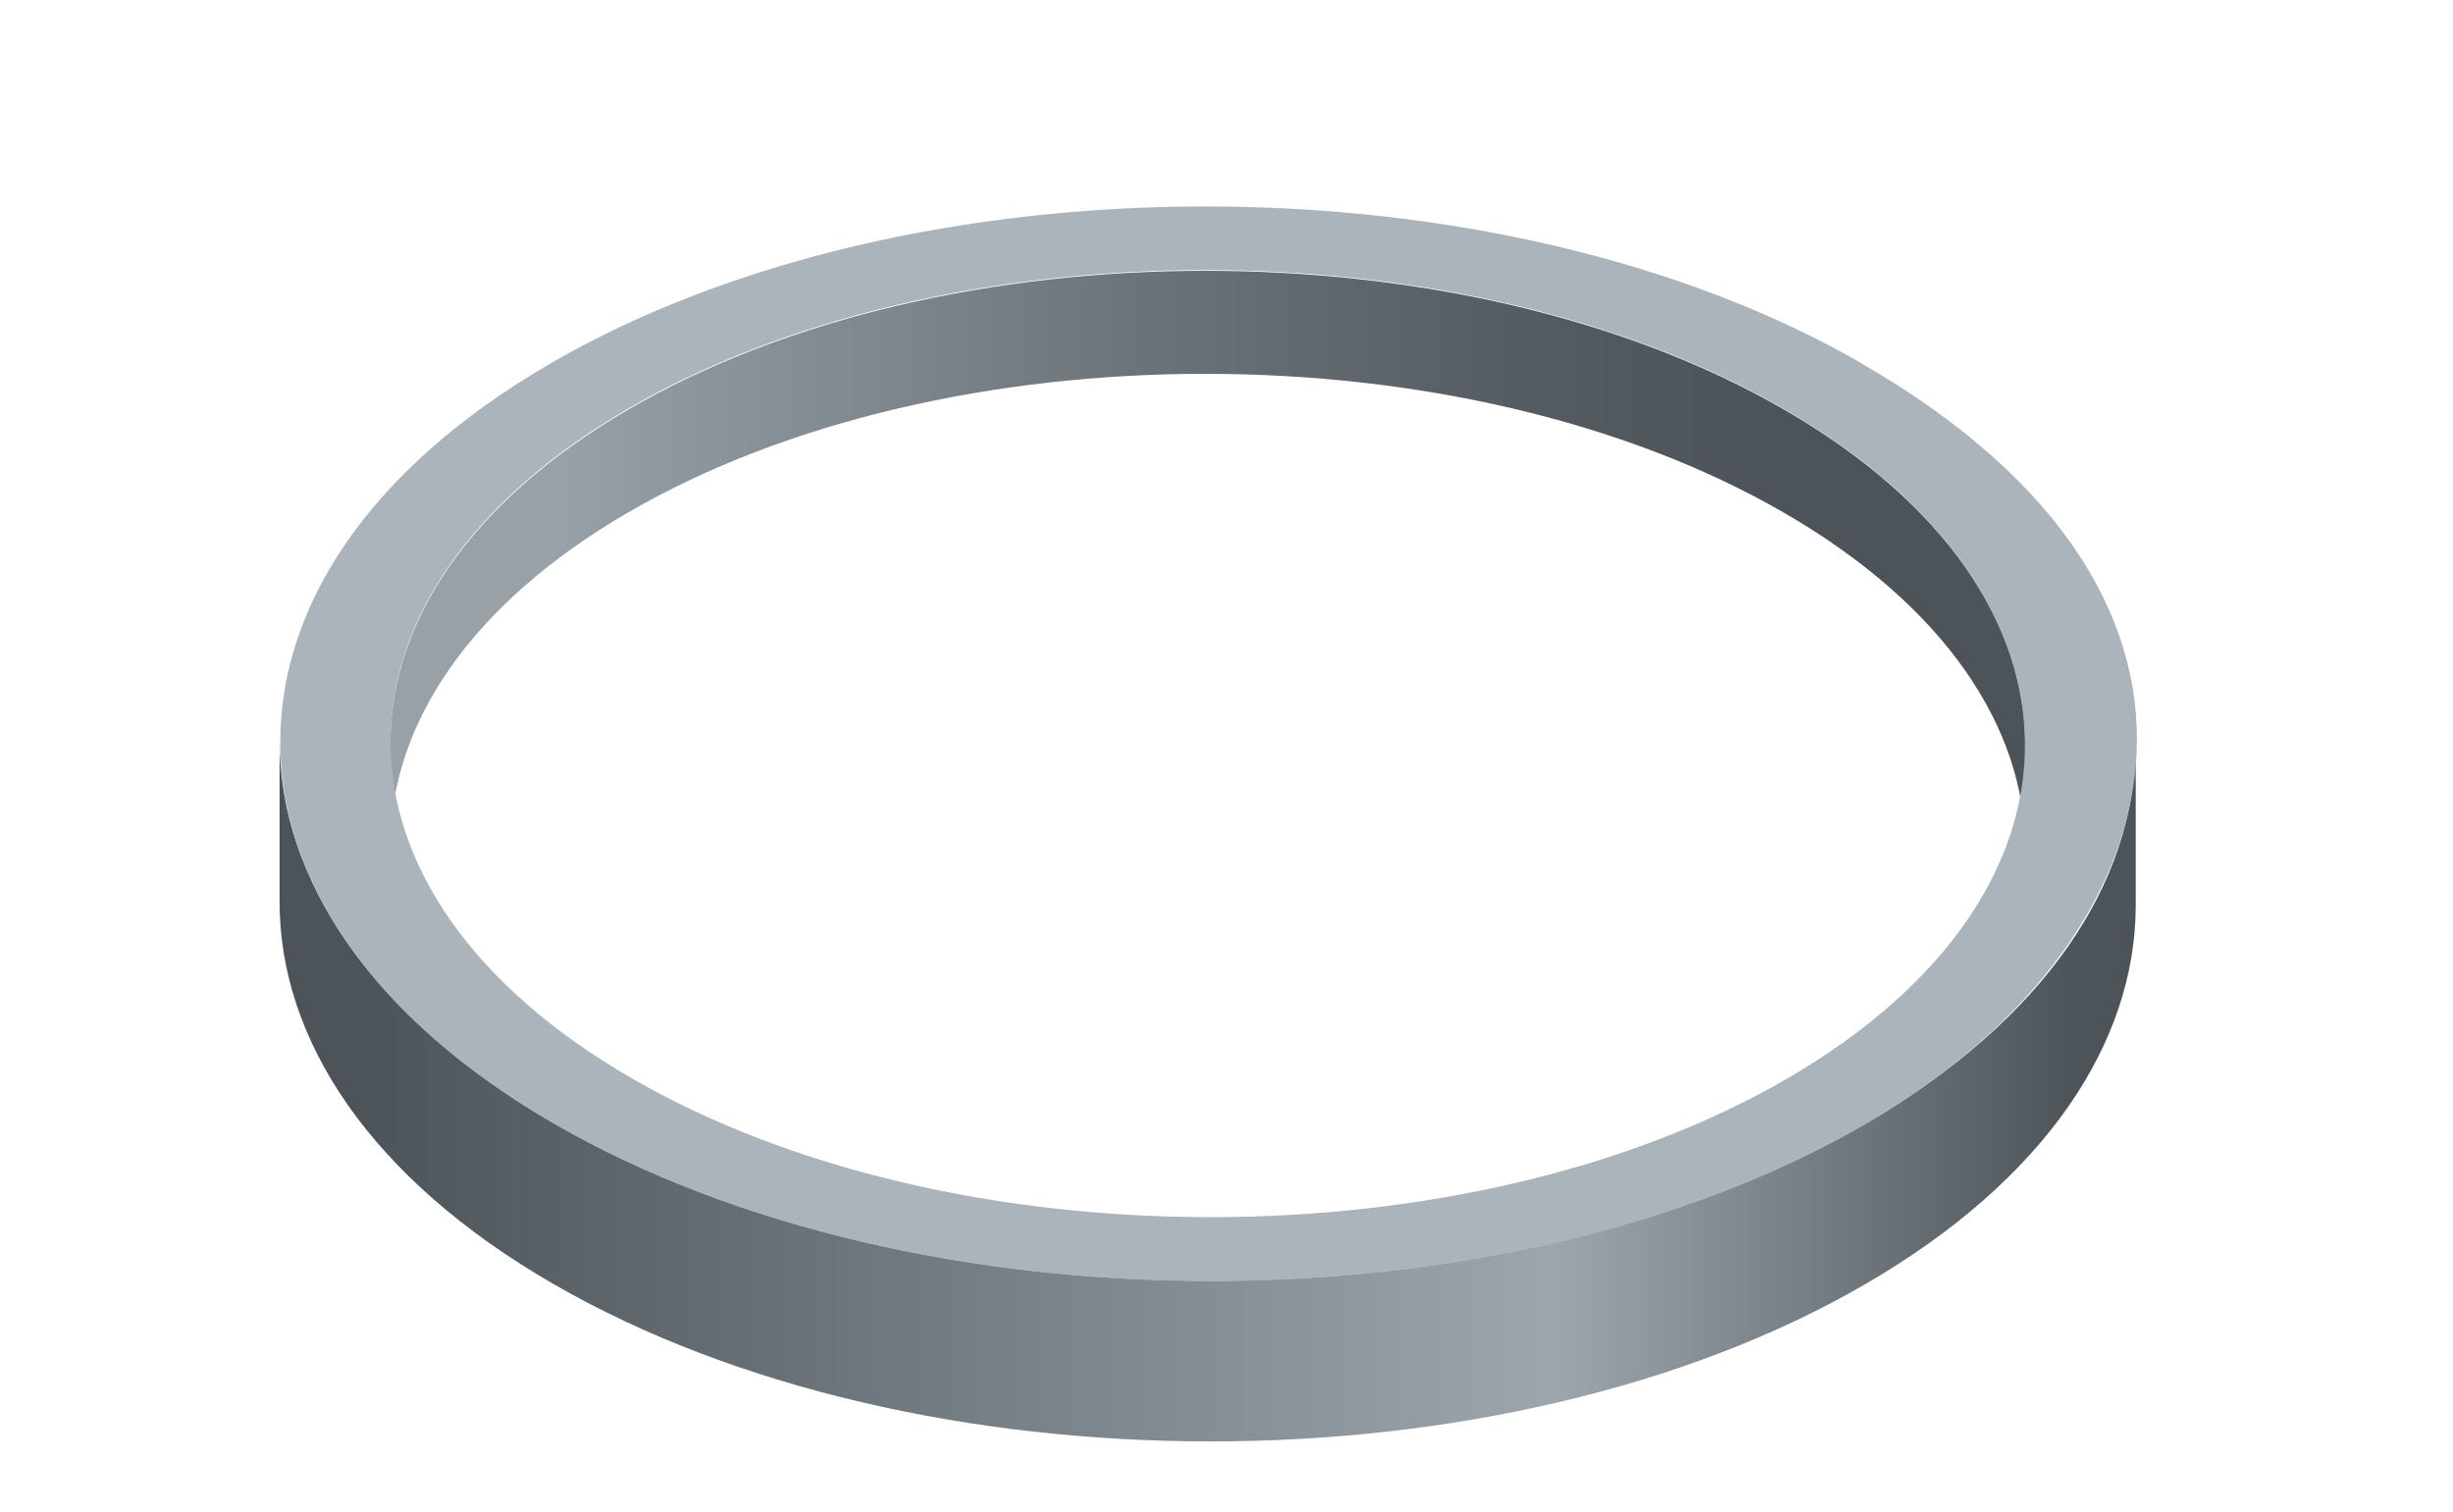
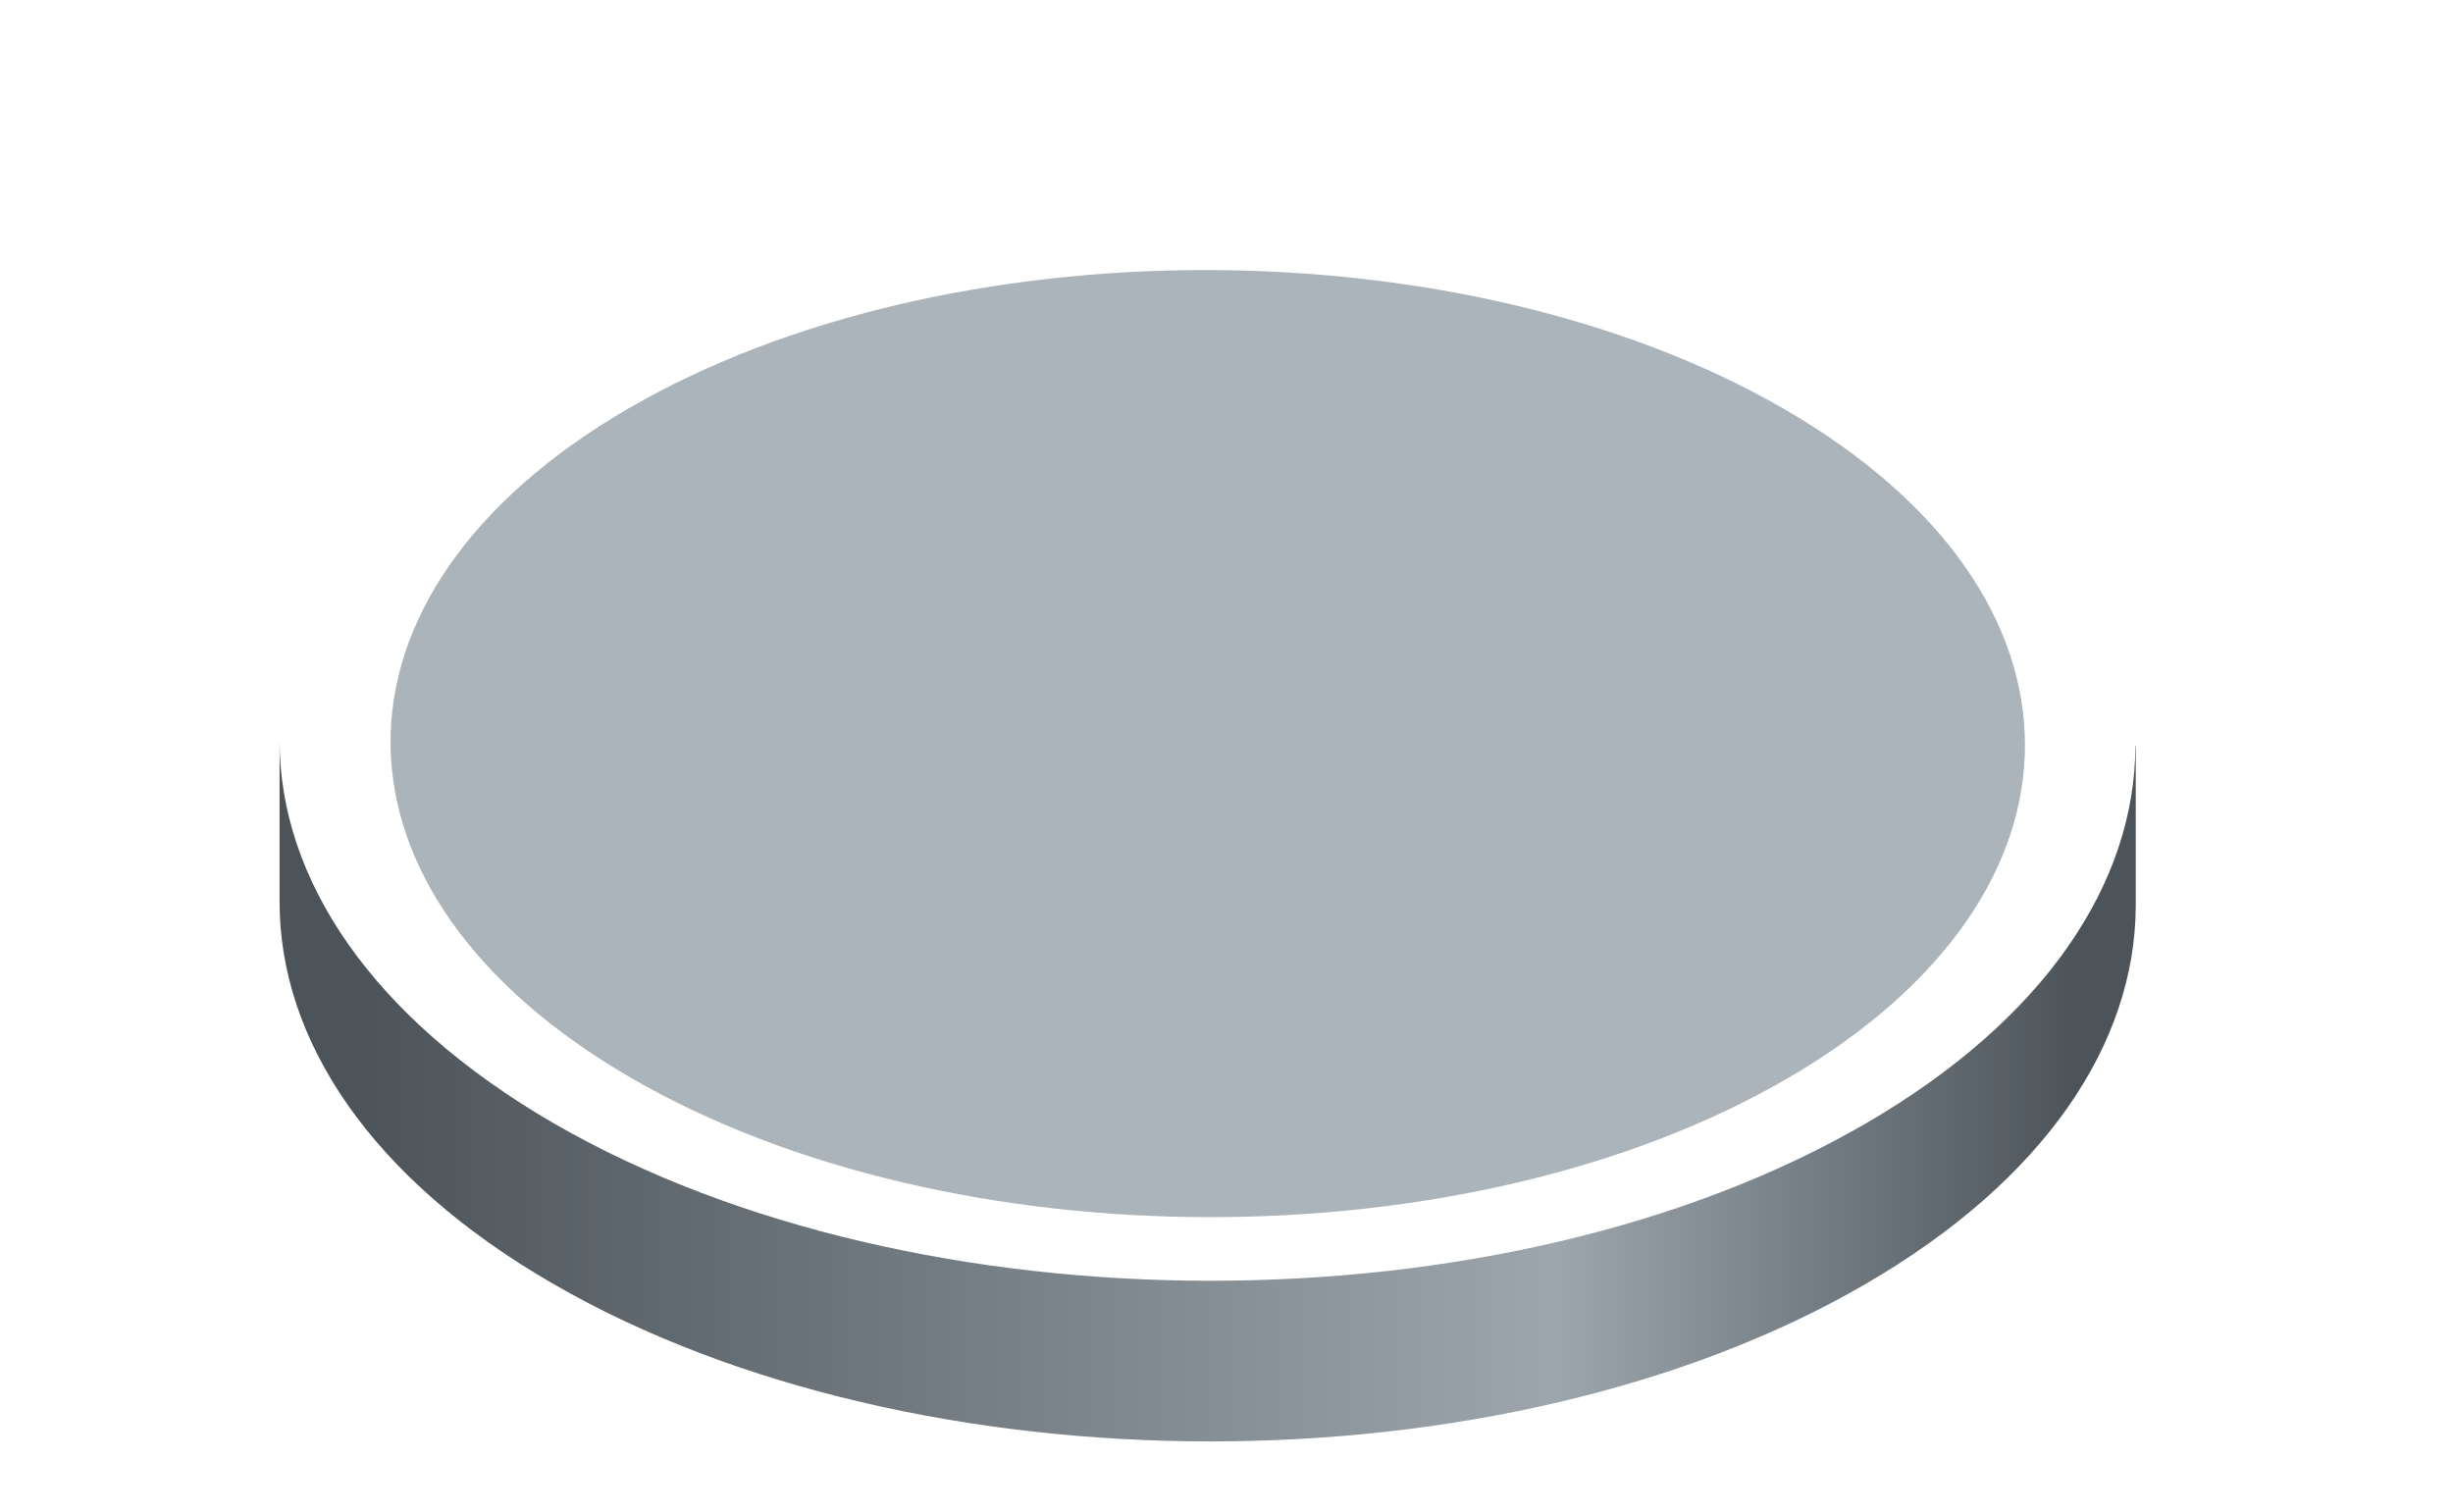
<svg xmlns="http://www.w3.org/2000/svg" id="Layer_5" viewBox="0 0 66.42 40.95">
  <defs>
    <style>.cls-1{isolation:isolate;}.cls-2{fill:url(#New_Gradient_Swatch_11);}.cls-3{fill:url(#New_Gradient_Swatch_9);}.cls-4{fill:#abb4ba;}</style>
    <linearGradient id="New_Gradient_Swatch_11" x1="47.9" y1="15.16" x2="15.31" y2="15.16" gradientUnits="userSpaceOnUse">
      <stop offset="0" stop-color="#4c545a" />
      <stop offset=".2" stop-color="#545c62" />
      <stop offset=".53" stop-color="#6c747a" />
      <stop offset=".94" stop-color="#919aa1" />
      <stop offset="1" stop-color="#98a1a8" />
    </linearGradient>
    <linearGradient id="New_Gradient_Swatch_9" x1="9.75" y1="29.55" x2="56.68" y2="29.55" gradientUnits="userSpaceOnUse">
      <stop offset="0" stop-color="#4c545a" />
      <stop offset=".69" stop-color="#9da6ad" />
      <stop offset=".99" stop-color="#4c545a" />
    </linearGradient>
  </defs>
  <g class="cls-1">
-     <path class="cls-2" d="M54.84,20.21v2.79c0-3.3-2.18-6.6-6.54-9.12-8.67-5.01-22.68-5.01-31.3,0-4.28,2.49-6.42,5.74-6.43,9v-2.79c.02-3.26,2.16-6.51,6.44-9,8.61-5.01,22.63-5.01,31.3,0,4.36,2.52,6.54,5.82,6.53,9.12Z" />
-   </g>
+     </g>
  <g class="cls-1">
    <path class="cls-3" d="M57.83,20.2v4.35c-.02,3.7-2.46,7.4-7.32,10.22-9.78,5.68-25.68,5.68-35.52,0-4.96-2.86-7.43-6.62-7.42-10.37v-4.35c0,3.75,2.48,7.5,7.43,10.37,9.84,5.68,25.74,5.68,35.52,0,4.86-2.82,7.29-6.52,7.3-10.22Z" />
  </g>
-   <path class="cls-4" d="M50.42,9.85c11.17,6.45,8.56,15.67.11,20.58-9.78,5.68-25.68,5.68-35.52,0-9.85-5.68-9.9-14.9-.12-20.58,9.78-5.68,25.69-5.68,35.54,0ZM17.11,29.2c8.67,5.01,22.67,5.01,31.29,0,8.61-5.01,8.57-13.12-.1-18.13-8.67-5.01-22.68-5.01-31.3,0-8.61,5.01-8.56,13.12.11,18.13" />
+   <path class="cls-4" d="M50.42,9.85ZM17.11,29.2c8.67,5.01,22.67,5.01,31.29,0,8.61-5.01,8.57-13.12-.1-18.13-8.67-5.01-22.68-5.01-31.3,0-8.61,5.01-8.56,13.12.11,18.13" />
</svg>